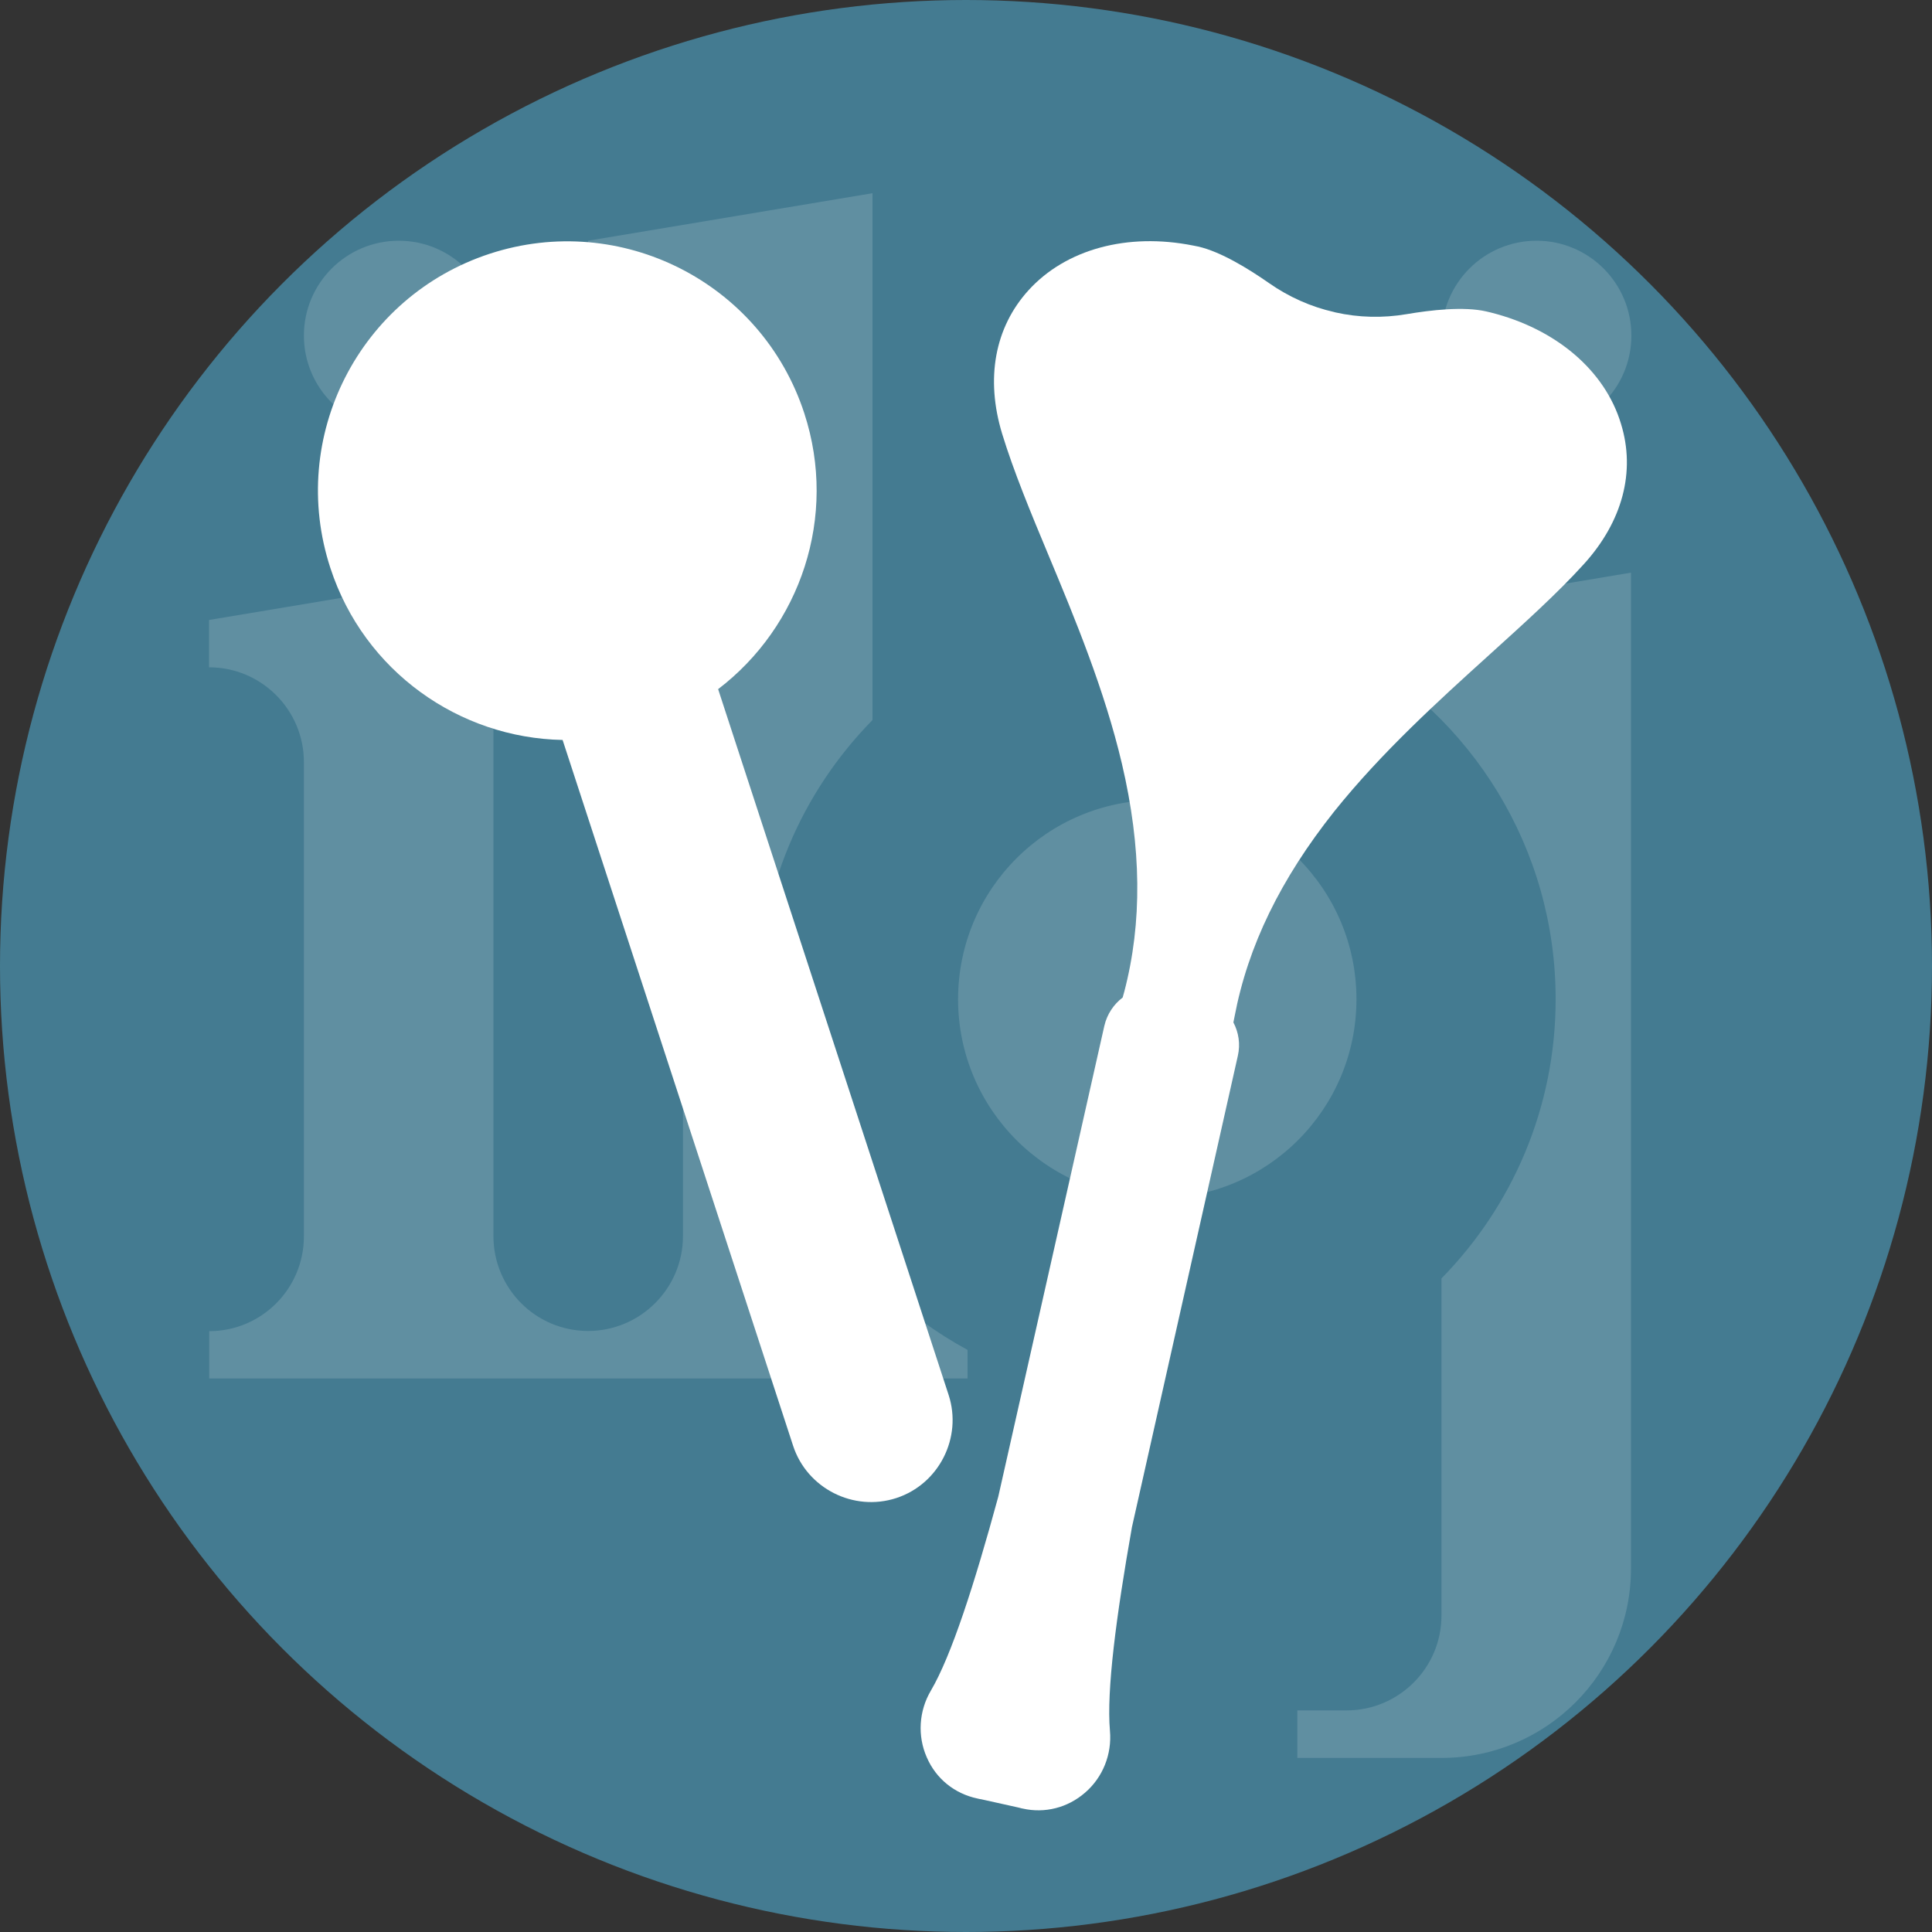
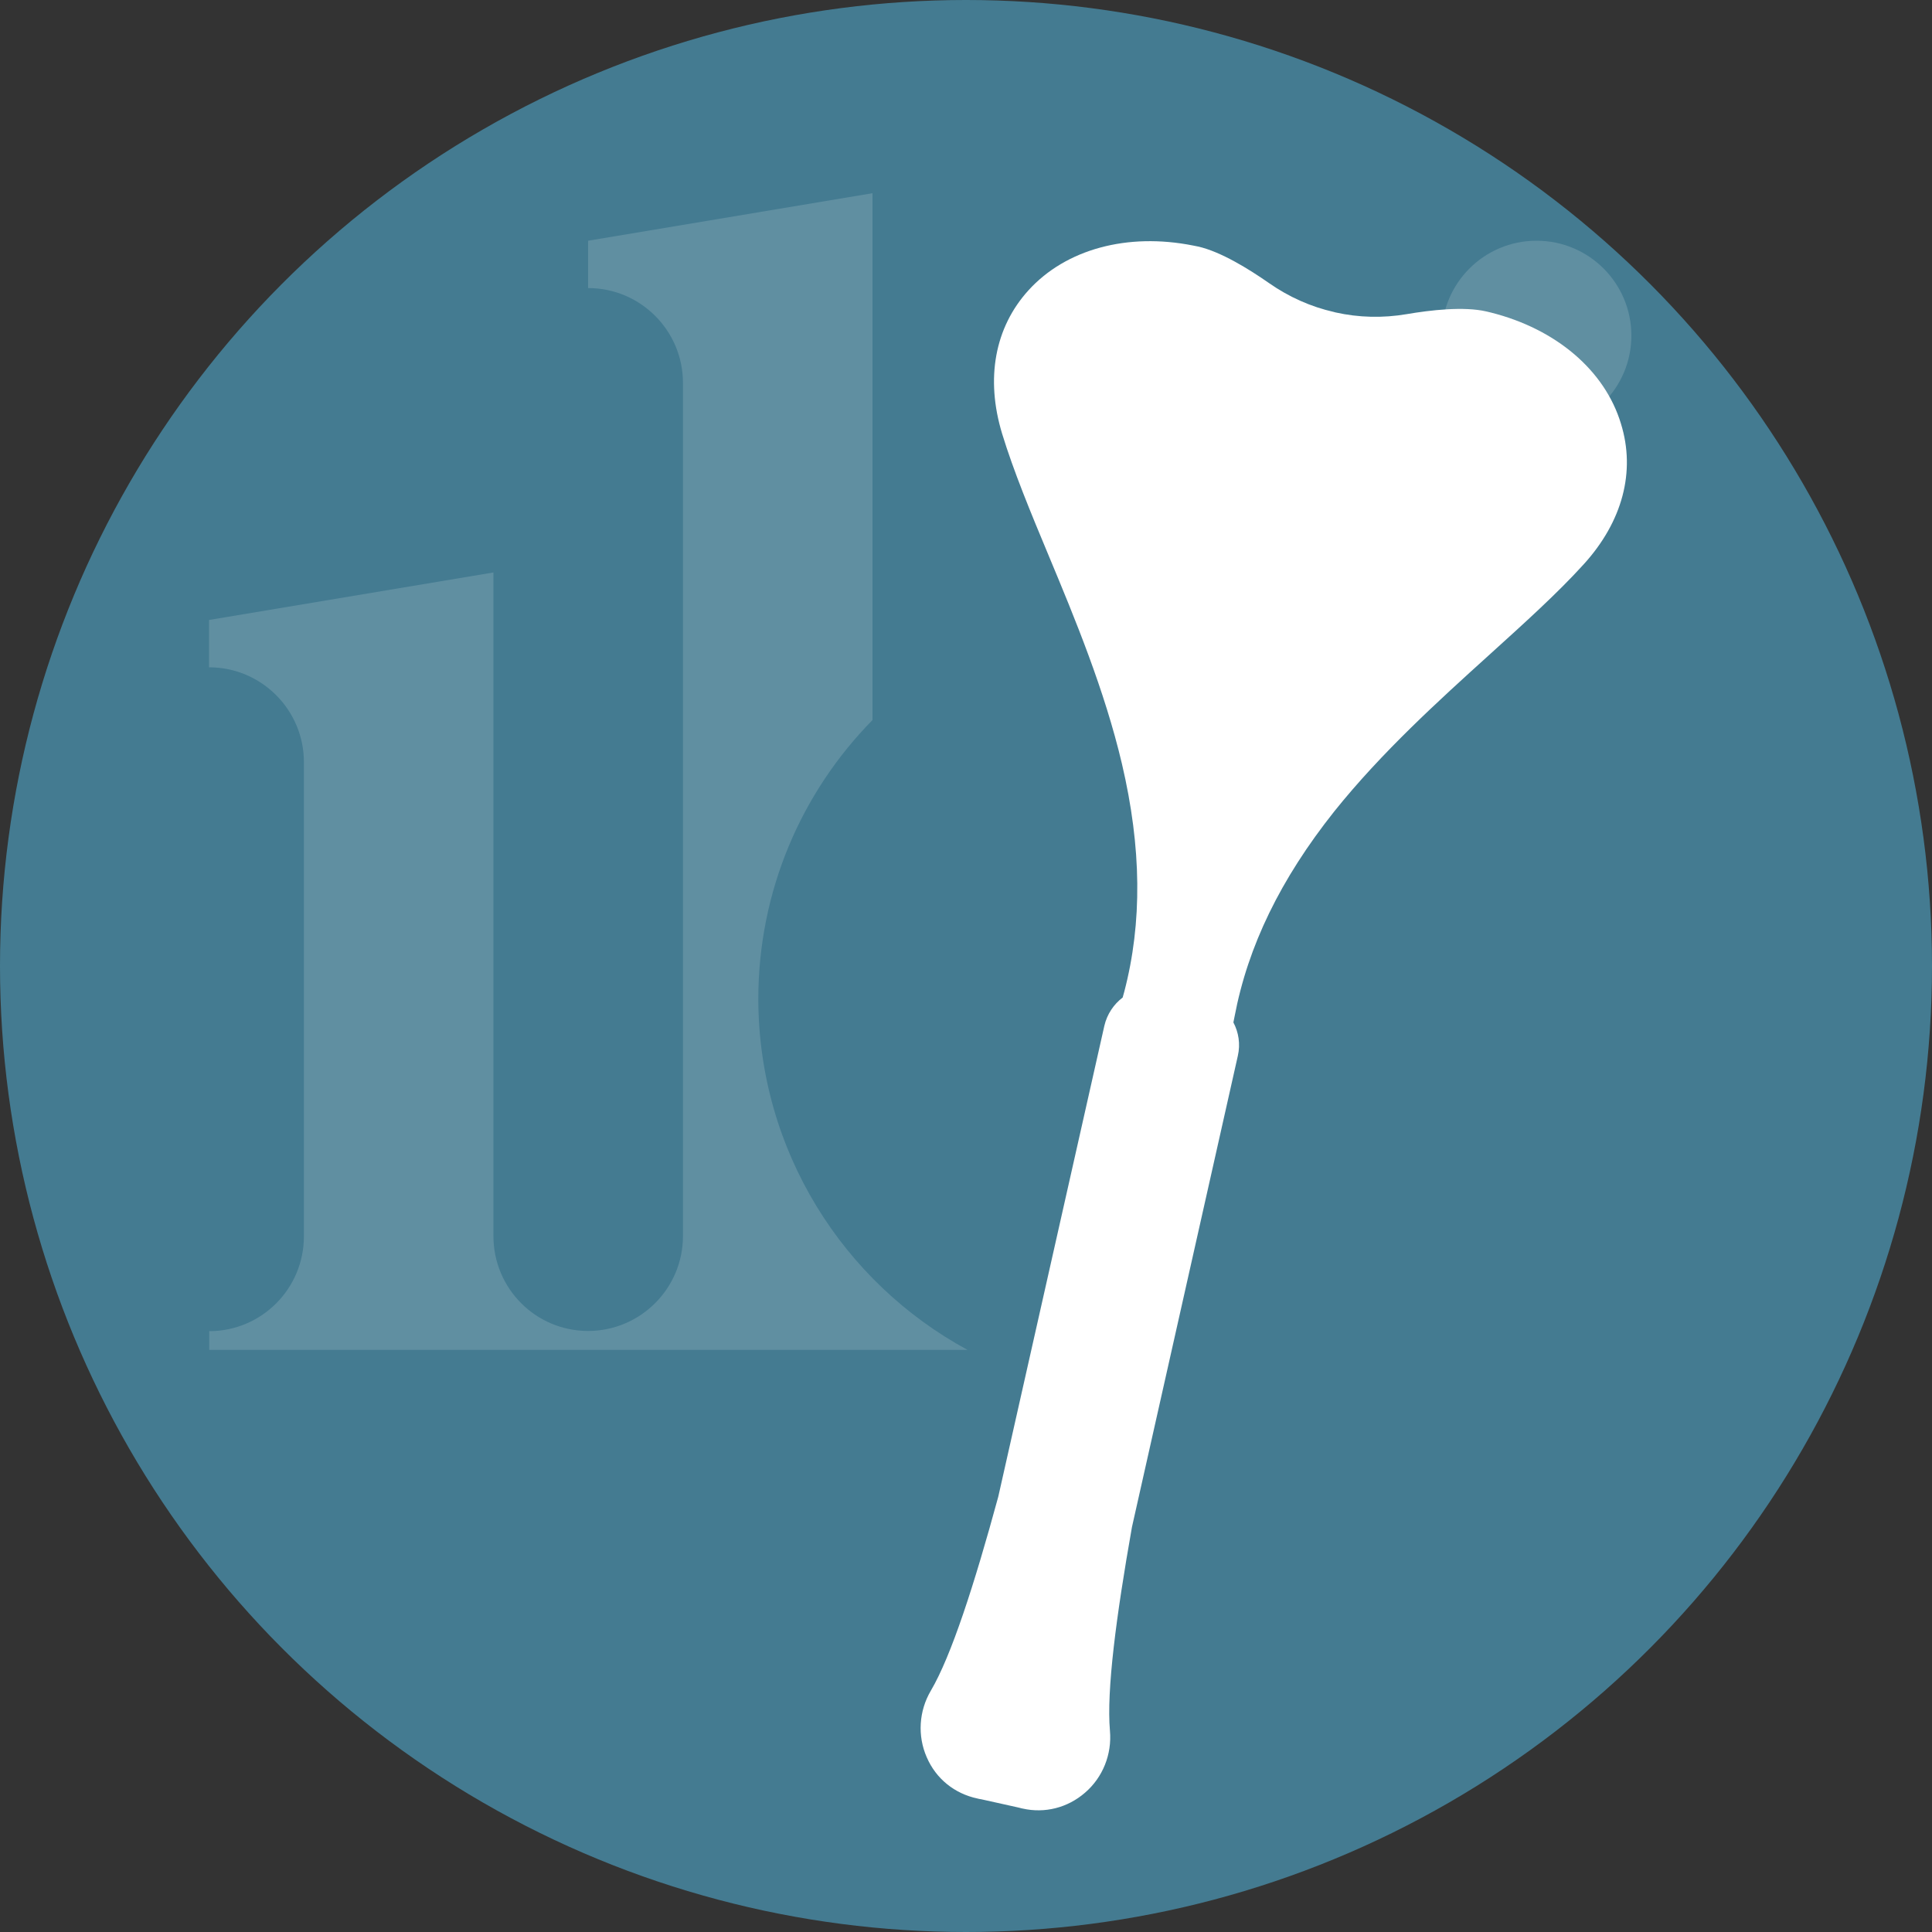
<svg xmlns="http://www.w3.org/2000/svg" version="1.1" id="Calque_1" x="0px" y="0px" viewBox="0 0 1000 1000" style="enable-background:new 0 0 1000 1000;" xml:space="preserve">
  <rect x="0" y="0" width="1000" height="1000" fill="#333333" stroke="none" />
  <style type="text/css"> .st0{fill:#163820;} .st1{opacity:0.15;} .st2{fill:#FFFFFF;} .st3{fill:#352623;} .st4{opacity:0.1;} .st5{fill:#6A457B;} .st6{fill:#E4C7C2;} .st7{opacity:0.3;} .st8{fill:#6E8640;} .st9{opacity:0.8;} .st10{fill:#FFFFFF;stroke:#FFFFFF;stroke-width:8;stroke-miterlimit:10;} .st11{fill:#333333;} .st12{clip-path:url(#SVGID_00000140704178577477123930000018135051975762572223_);} .st13{fill:#333333;stroke:#FFFFFF;stroke-width:42;stroke-miterlimit:10;} .st14{fill:#333333;stroke:#FFFFFF;stroke-width:10;stroke-miterlimit:10;} .st15{fill:#333333;stroke:#FFFFFF;stroke-width:10;stroke-linejoin:round;stroke-miterlimit:10;} .st16{fill:#DD1738;} .st17{fill:#447B91;} .st18{fill:#B1A69C;} .st19{fill:#D1A881;} .st20{fill:none;stroke:#606060;stroke-miterlimit:10;} .st21{fill:#917373;} .st22{fill:none;stroke:#FFFFFF;stroke-width:12;stroke-miterlimit:10;} .st23{fill:#CCB999;} </style>
  <g>
    <g>
      <g>
        <circle class="st17" cx="500" cy="500" r="500" />
        <g class="st1">
-           <circle class="st2" cx="206.4" cy="173.7" r="49.1" />
          <circle class="st2" cx="795.3" cy="173.7" r="49.1" />
-           <path class="st2" d="M500.8,698.7v14.8H108.3V689h0c27.1,0,49-22,49-49.1V394.5c0-27.1-22-49.1-49.1-49.1v-24.5l147.2-24.6 v343.5c0,27.1,21.9,49.1,49,49.1h0c13.5,0,25.8-5.5,34.7-14.4c8.9-8.9,14.4-21.2,14.4-34.7V198.2c0-27.1-22-49.1-49.1-49.1 v-24.5l147.2-24.6v272.7c-36.6,37.2-59.1,88.2-59.1,144.5C392.7,595.6,436.4,663.8,500.8,698.7z" />
-           <path class="st2" d="M697.1,335.7c64.4,34.9,108.1,103.1,108.1,181.5c0,56.2-22.5,107.2-59.1,144.5v174.5 c0,13.6-5.5,25.8-14.4,34.7c-8.9,8.9-21.2,14.4-34.7,14.4l-25.5,0v24.6h74.6c54.2,0,98.1-43.9,98.1-98.1V296.4l-147.2,24.6 V335.7z" />
-           <circle class="st2" cx="599" cy="517.2" r="103.1" />
+           <path class="st2" d="M500.8,698.7H108.3V689h0c27.1,0,49-22,49-49.1V394.5c0-27.1-22-49.1-49.1-49.1v-24.5l147.2-24.6 v343.5c0,27.1,21.9,49.1,49,49.1h0c13.5,0,25.8-5.5,34.7-14.4c8.9-8.9,14.4-21.2,14.4-34.7V198.2c0-27.1-22-49.1-49.1-49.1 v-24.5l147.2-24.6v272.7c-36.6,37.2-59.1,88.2-59.1,144.5C392.7,595.6,436.4,663.8,500.8,698.7z" />
        </g>
      </g>
    </g>
    <g>
      <g>
        <path class="st2" d="M819.7,292.1c-13.6,15-30.7,30.4-48.8,46.8c-26.2,23.7-55.8,50.5-80.3,81.1c-27.8,35-44.7,69.7-51.6,106.2 c-0.2,1-0.4,2-0.6,3c2.7,5.1,3.7,11.2,2.3,17.3l-54.8,243.9c-8.2,46.3-13.2,84.7-11.4,105.4c1.1,12.2-3.7,24.2-12.9,32.1 c-9,7.8-20.8,10.8-32.3,8.2l-0.5-0.1c-0.6-0.2-1.3-0.3-2-0.5l-18.9-4.2c-0.7-0.1-1.3-0.2-2-0.4c-11.8-2.5-21.4-10.2-26.2-21.3 c-4.9-11.1-4.1-24,2.1-34.5c10.6-18,22.5-54.9,34.9-100.4L571.6,531c1.4-6.1,4.9-11.2,9.5-14.7c0.3-1,0.5-2,0.8-2.9 c9.4-35.9,9-74.6-1.2-118.1c-9-38.2-24.3-75.1-37.9-107.7c-9.4-22.5-18.2-43.8-24.1-63.1c-8.7-28.6-3.8-55,13.6-74.2 c19.3-21.3,51.2-30,85.3-23.2c0.8,0.2,1.7,0.3,2.5,0.5c11.7,2.6,26.4,11.7,36.7,18.9c10.3,7.2,21.7,12.3,33.7,15l0.7,0.2 c12.1,2.7,24.5,3,36.9,0.9c12.3-2.1,29.5-4.1,41.2-1.4c0.8,0.2,1.7,0.4,2.5,0.6c33.7,8.5,58.9,30,67.2,57.5 C846.7,244.1,839.8,270,819.7,292.1z" />
      </g>
      <g>
        <g>
-           <path class="st2" d="M416.3,213.9c-22.1-67.7-95-104.7-162.7-82.6S148.8,226.2,171,294c17.5,53.6,66.8,88,120.2,89l119.3,365.3 c7.2,22.1,31.3,34.3,53.4,27.1l0,0c22.1-7.2,34.3-31.3,27.1-53.4L371.7,356.7C414.2,324.3,433.8,267.5,416.3,213.9z" />
-         </g>
+           </g>
      </g>
    </g>
  </g>
</svg>